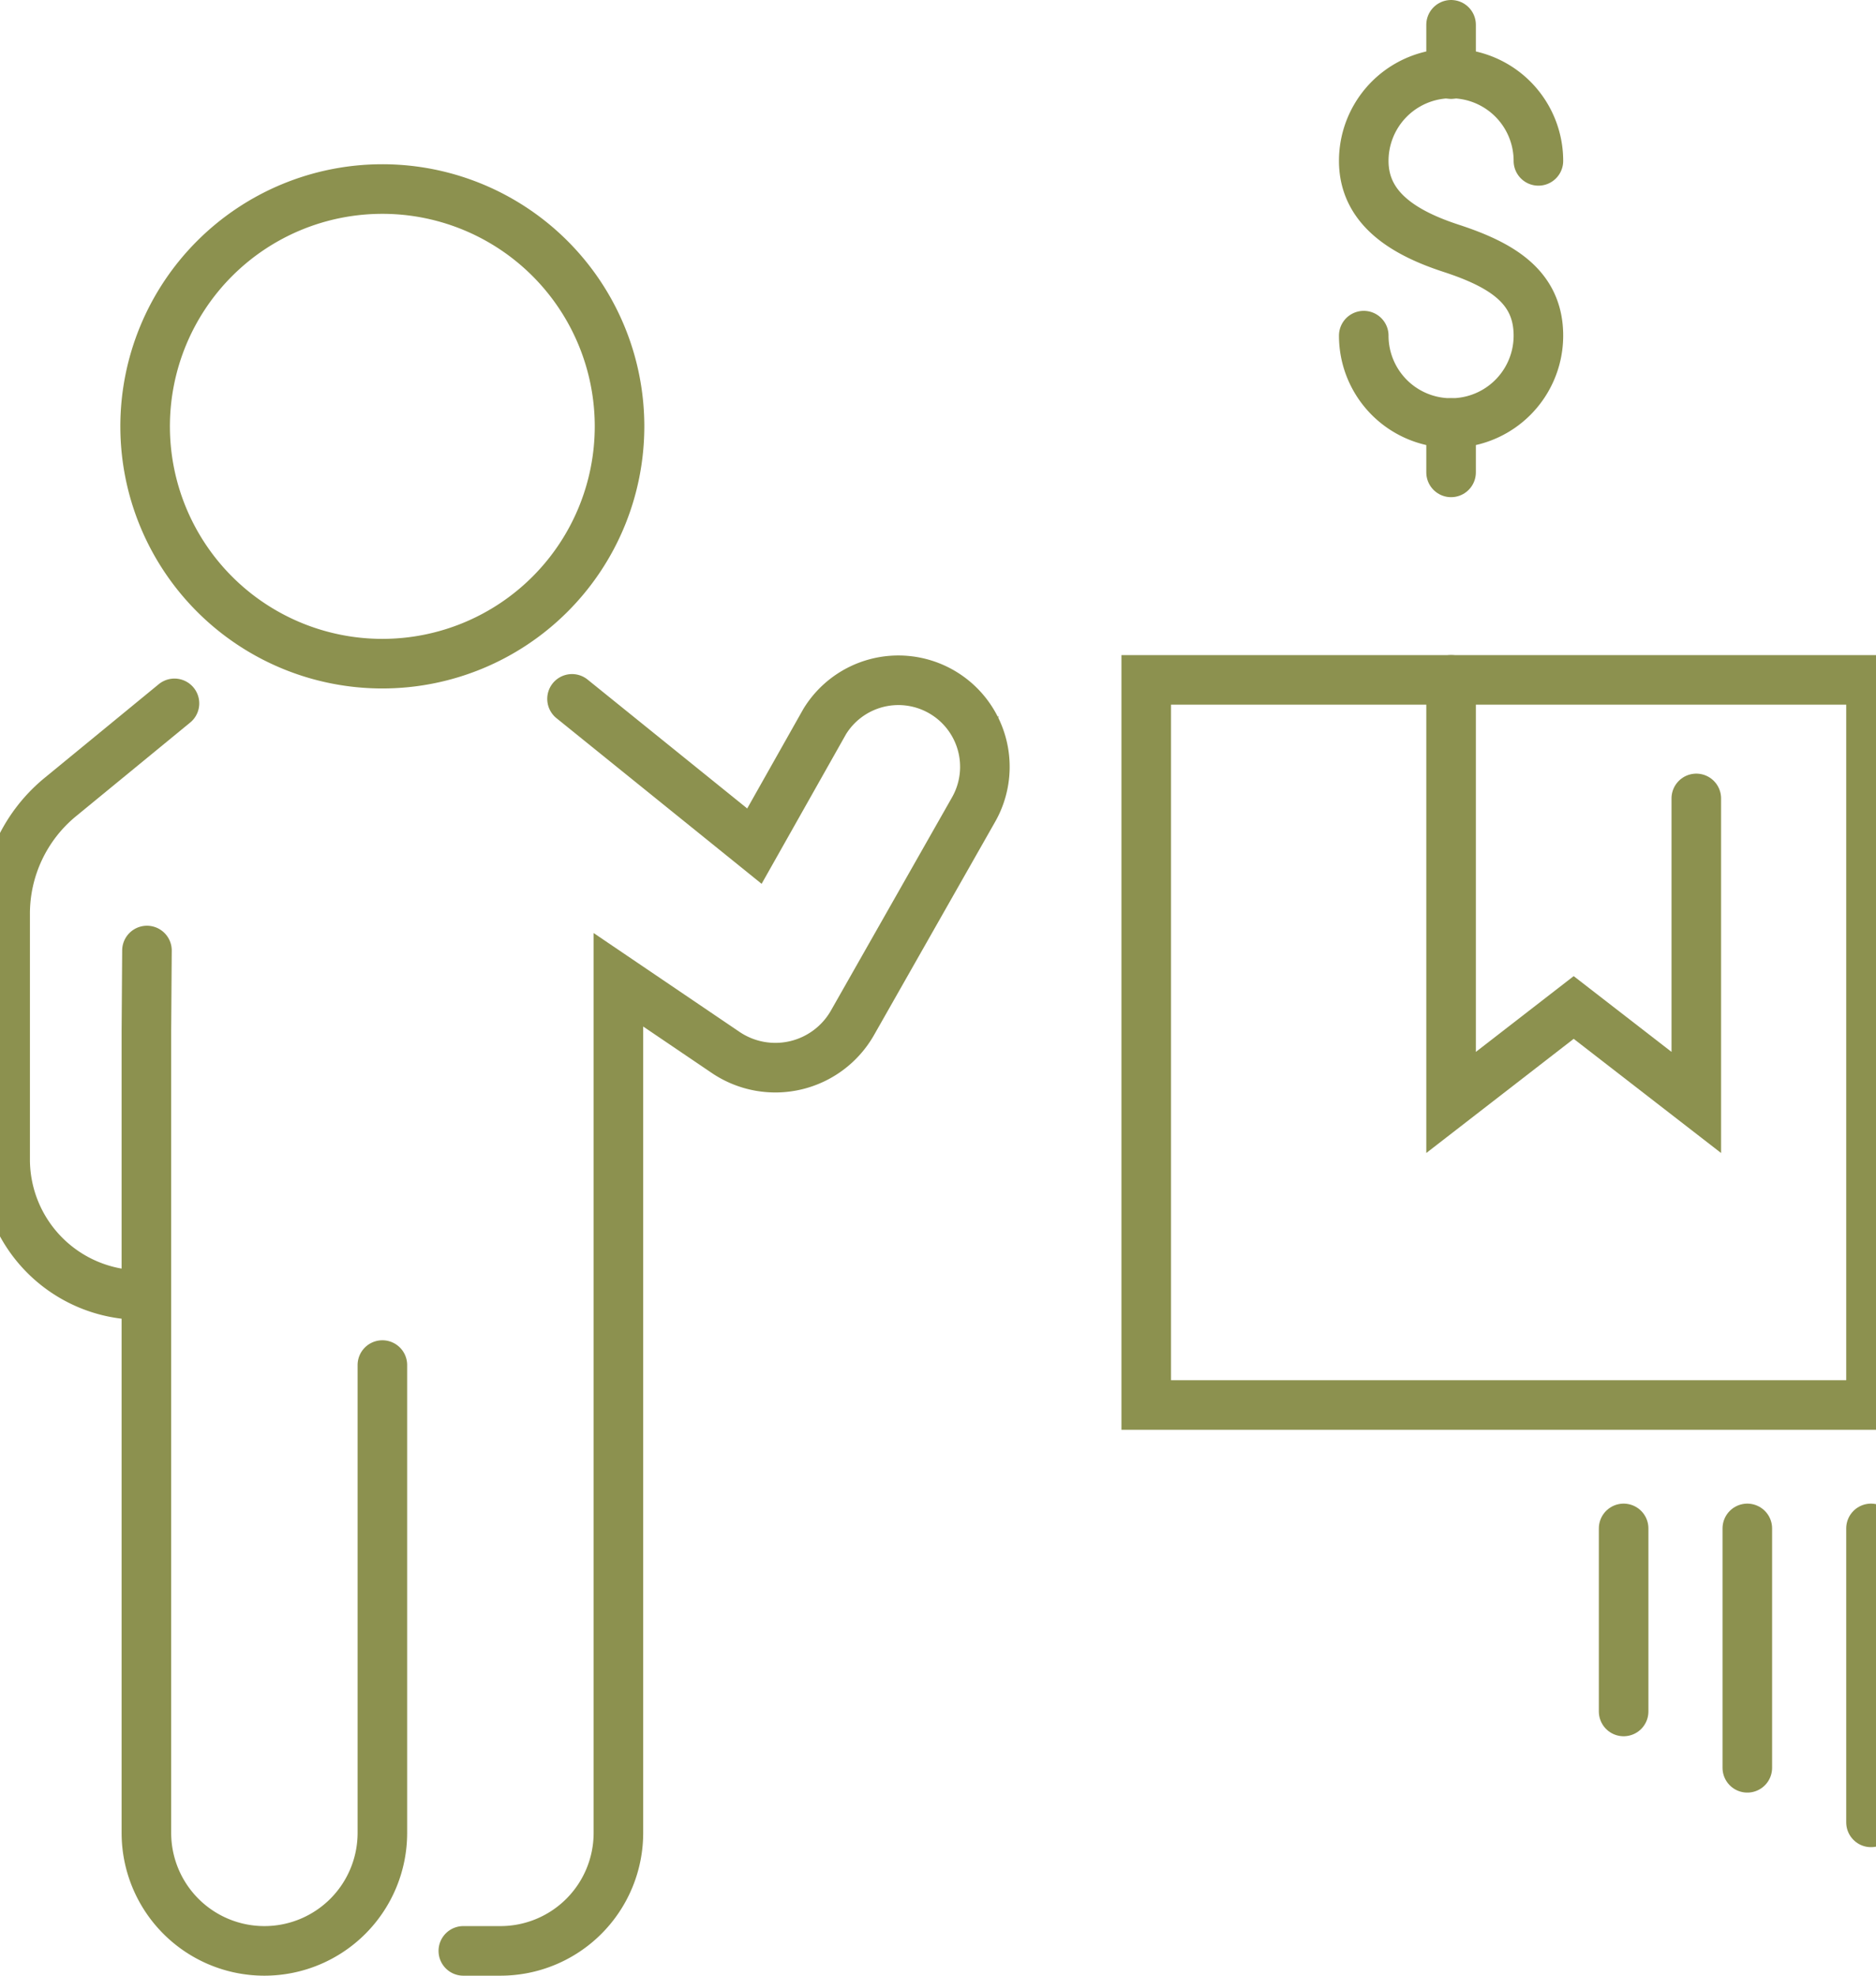
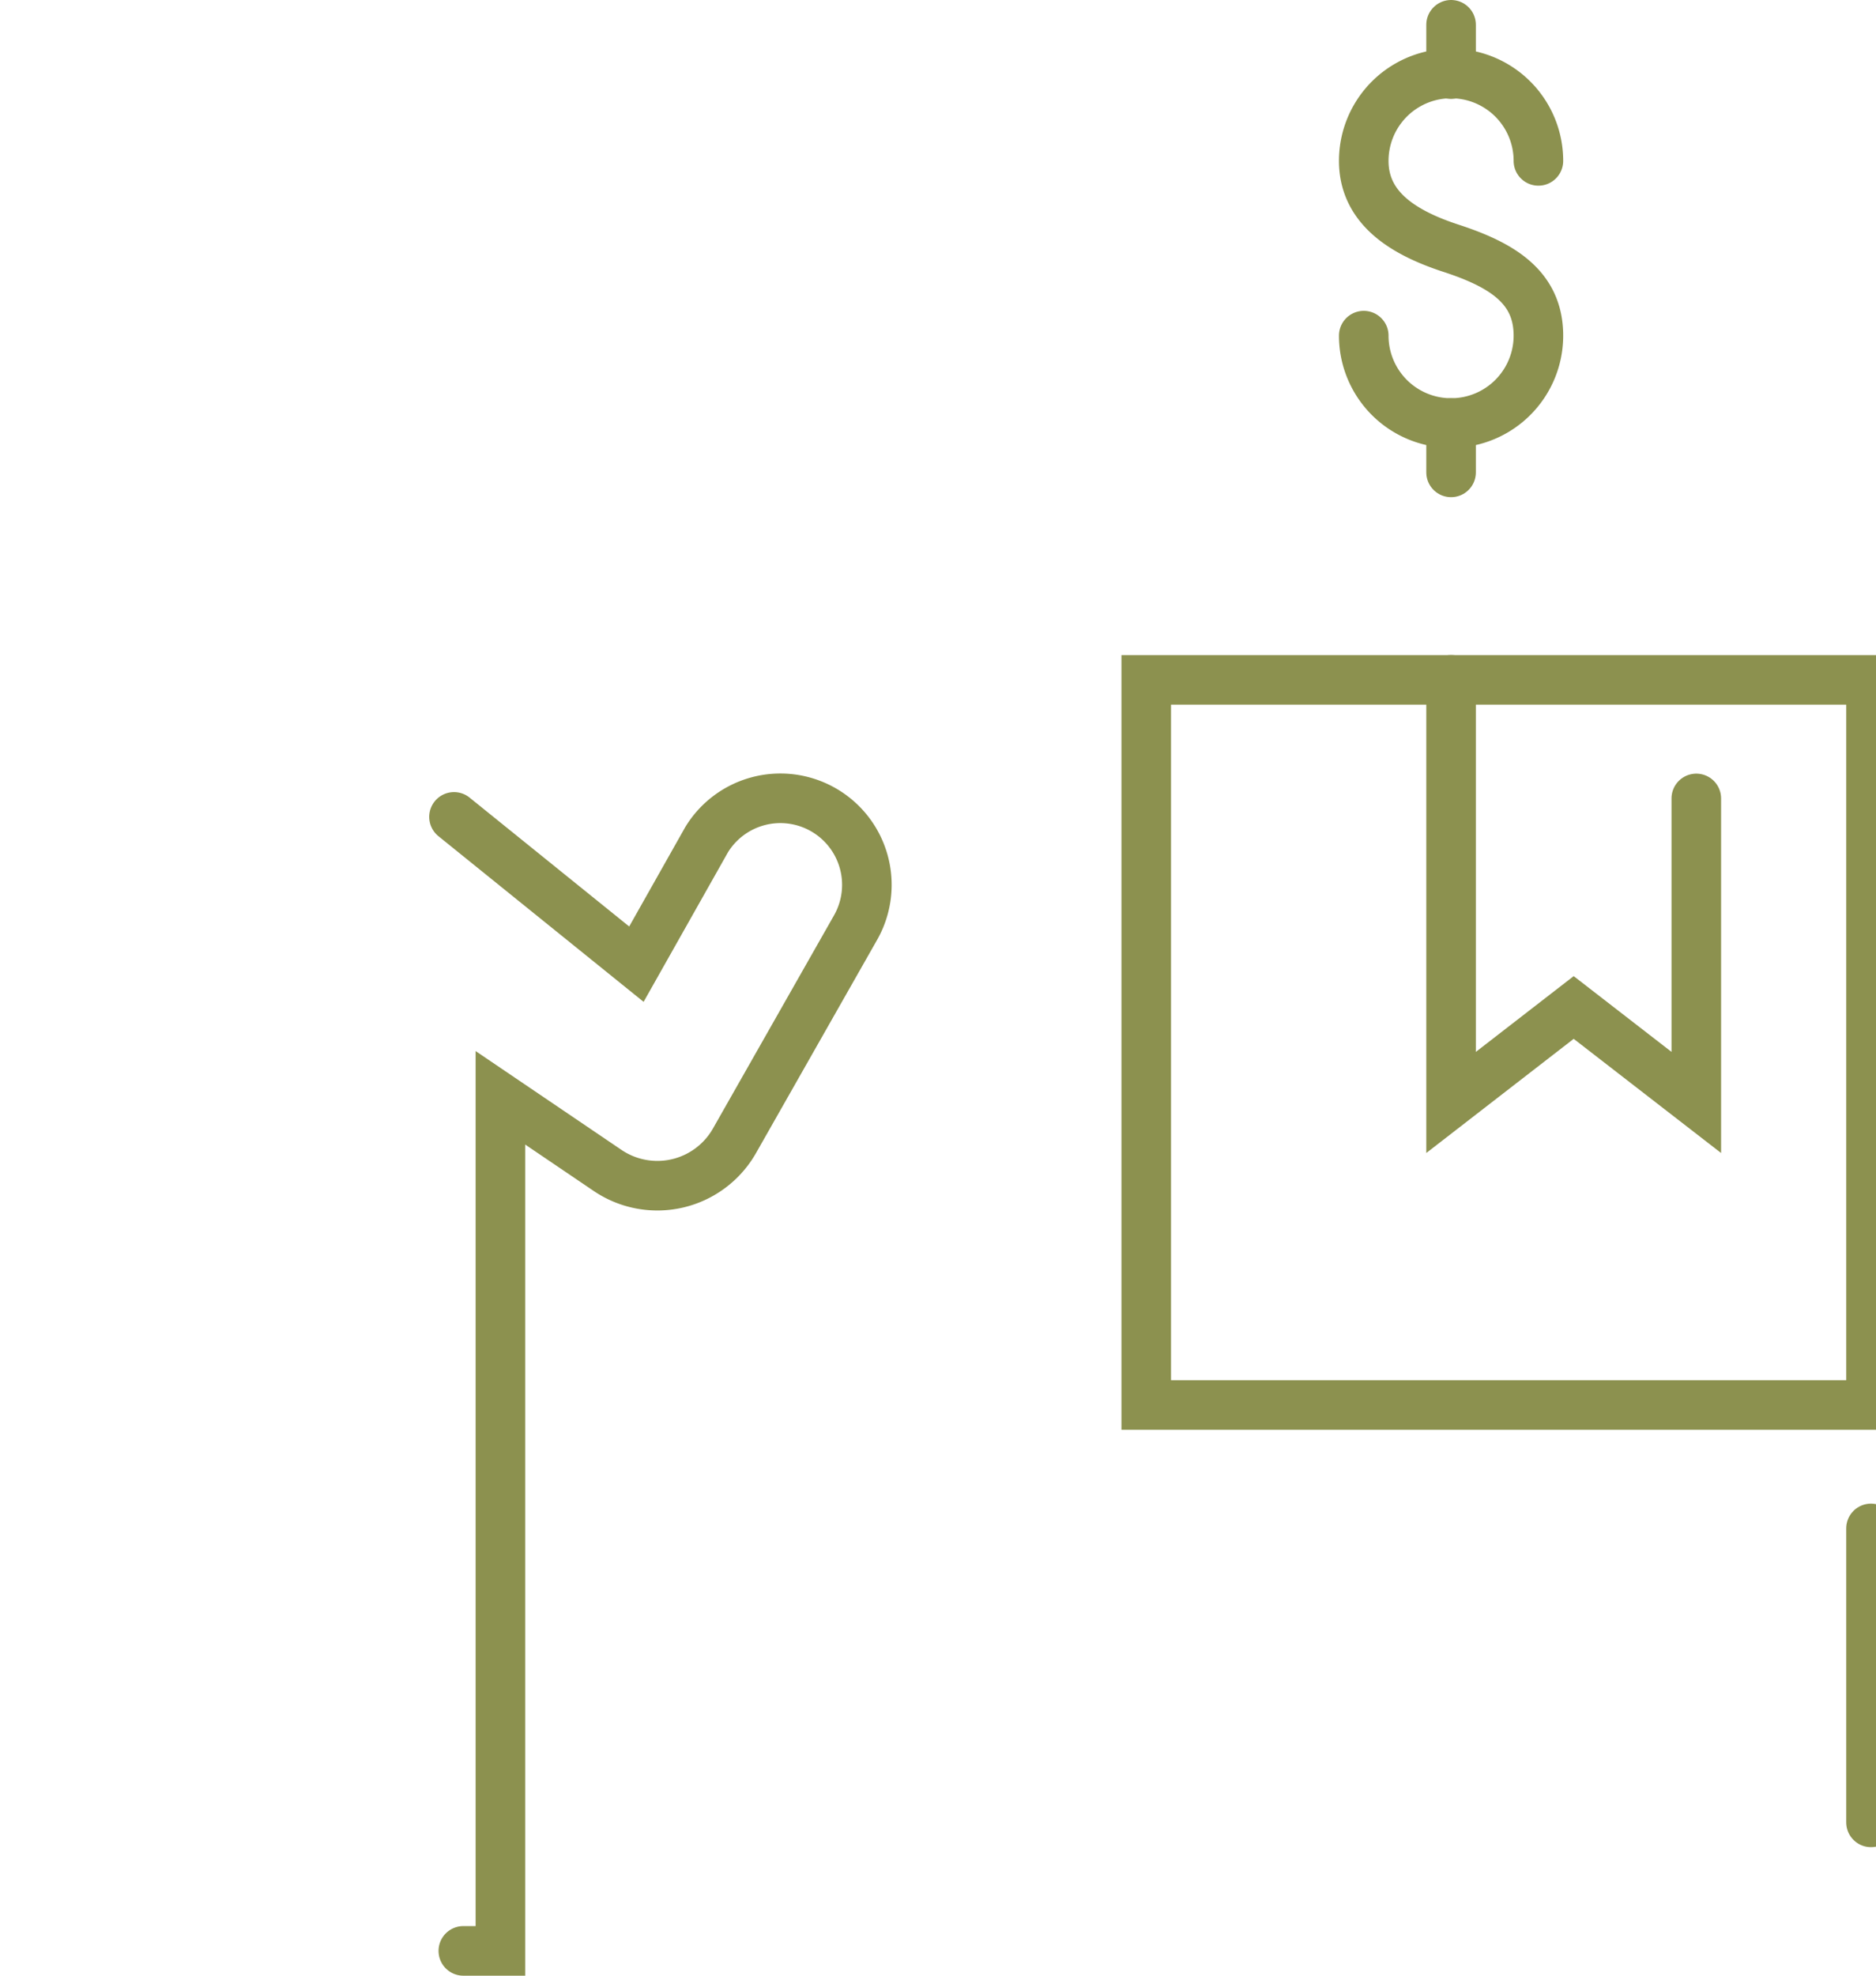
<svg xmlns="http://www.w3.org/2000/svg" preserveAspectRatio="xMidYMid slice" width="228px" height="240px" viewBox="0 0 40.885 42.15">
  <g id="Gruppe_8884" data-name="Gruppe 8884" transform="translate(-1336.255 -1350.644)">
    <g id="Gruppe_8879" data-name="Gruppe 8879">
      <g id="Gruppe_8878" data-name="Gruppe 8878">
        <path id="Pfad_7587" data-name="Pfad 7587" d="M1365.785,1357.805a1.864,1.864,0,1,0,3.728,0c0-1.03-.764-1.505-1.864-1.864-.979-.32-1.864-.835-1.864-1.865a1.864,1.864,0,1,1,3.728,0" fill="none" stroke="#8c914f" stroke-linecap="round" stroke-linejoin="round" stroke-width="1.058" />
        <line id="Linie_3155" data-name="Linie 3155" y2="1.052" transform="translate(1367.649 1351.173)" fill="none" stroke="#8c914f" stroke-linecap="round" stroke-linejoin="round" stroke-width="1.058" />
        <line id="Linie_3156" data-name="Linie 3156" y2="1.052" transform="translate(1367.649 1359.67)" fill="none" stroke="#8c914f" stroke-linecap="round" stroke-linejoin="round" stroke-width="1.058" />
      </g>
    </g>
    <g id="Gruppe_8880" data-name="Gruppe 8880">
      <rect id="Rechteck_2185" data-name="Rechteck 2185" width="15.47" height="15.47" transform="translate(1361.142 1365.149)" fill="none" stroke="#8c914f" stroke-linecap="round" stroke-miterlimit="10" stroke-width="1.058" />
      <path id="Pfad_7588" data-name="Pfad 7588" d="M1367.649,1365.149v9.015l2.617-2.026,2.617,2.026v-6.486" fill="none" stroke="#8c914f" stroke-linecap="round" stroke-miterlimit="10" stroke-width="1.058" />
    </g>
    <line id="Linie_3157" data-name="Linie 3157" y2="6.271" transform="translate(1376.612 1383.252)" fill="none" stroke="#8c914f" stroke-linecap="round" stroke-miterlimit="10" stroke-width="1.058" />
-     <line id="Linie_3158" data-name="Linie 3158" y2="5.107" transform="translate(1373.972 1383.252)" fill="none" stroke="#8c914f" stroke-linecap="round" stroke-miterlimit="10" stroke-width="1.058" />
-     <line id="Linie_3159" data-name="Linie 3159" y2="3.905" transform="translate(1371.332 1383.252)" fill="none" stroke="#8c914f" stroke-linecap="round" stroke-miterlimit="10" stroke-width="1.058" />
    <g id="Gruppe_8883" data-name="Gruppe 8883">
      <g id="Gruppe_8882" data-name="Gruppe 8882">
        <g id="Gruppe_8881" data-name="Gruppe 8881">
-           <path id="Pfad_7589" data-name="Pfad 7589" d="M1340.4,1365.65l-2.438,2a3.22,3.22,0,0,0-1.176,2.489v5.241a2.893,2.893,0,0,0,2.893,2.893h0" fill="none" stroke="#8c914f" stroke-linecap="round" stroke-miterlimit="10" stroke-width="1.058" />
-           <path id="Pfad_7590" data-name="Pfad 7590" d="M1346.566,1392.265h.791a2.518,2.518,0,0,0,2.519-2.518v-18.2l2.289,1.55a1.894,1.894,0,0,0,2.707-.632l2.585-4.549a1.846,1.846,0,0,0-.747-2.547h0a1.845,1.845,0,0,0-2.431.669l-1.5,2.658-3.893-3.142" fill="none" stroke="#8c914f" stroke-linecap="round" stroke-miterlimit="10" stroke-width="1.058" />
-           <path id="Pfad_7591" data-name="Pfad 7591" d="M1339.813,1370.923l-.012,1.717v17.107a2.518,2.518,0,0,0,2.519,2.518h0a2.518,2.518,0,0,0,2.518-2.518v-9.98" fill="none" stroke="#8c914f" stroke-linecap="round" stroke-miterlimit="10" stroke-width="1.058" />
-           <path id="Pfad_7592" data-name="Pfad 7592" d="M1349.9,1359.74a5.063,5.063,0,1,1-5.064-5.063A5.063,5.063,0,0,1,1349.9,1359.74Z" fill="none" stroke="#8c914f" stroke-linecap="round" stroke-miterlimit="10" stroke-width="1.058" />
+           <path id="Pfad_7590" data-name="Pfad 7590" d="M1346.566,1392.265h.791v-18.2l2.289,1.55a1.894,1.894,0,0,0,2.707-.632l2.585-4.549a1.846,1.846,0,0,0-.747-2.547h0a1.845,1.845,0,0,0-2.431.669l-1.5,2.658-3.893-3.142" fill="none" stroke="#8c914f" stroke-linecap="round" stroke-miterlimit="10" stroke-width="1.058" />
        </g>
      </g>
    </g>
  </g>
</svg>